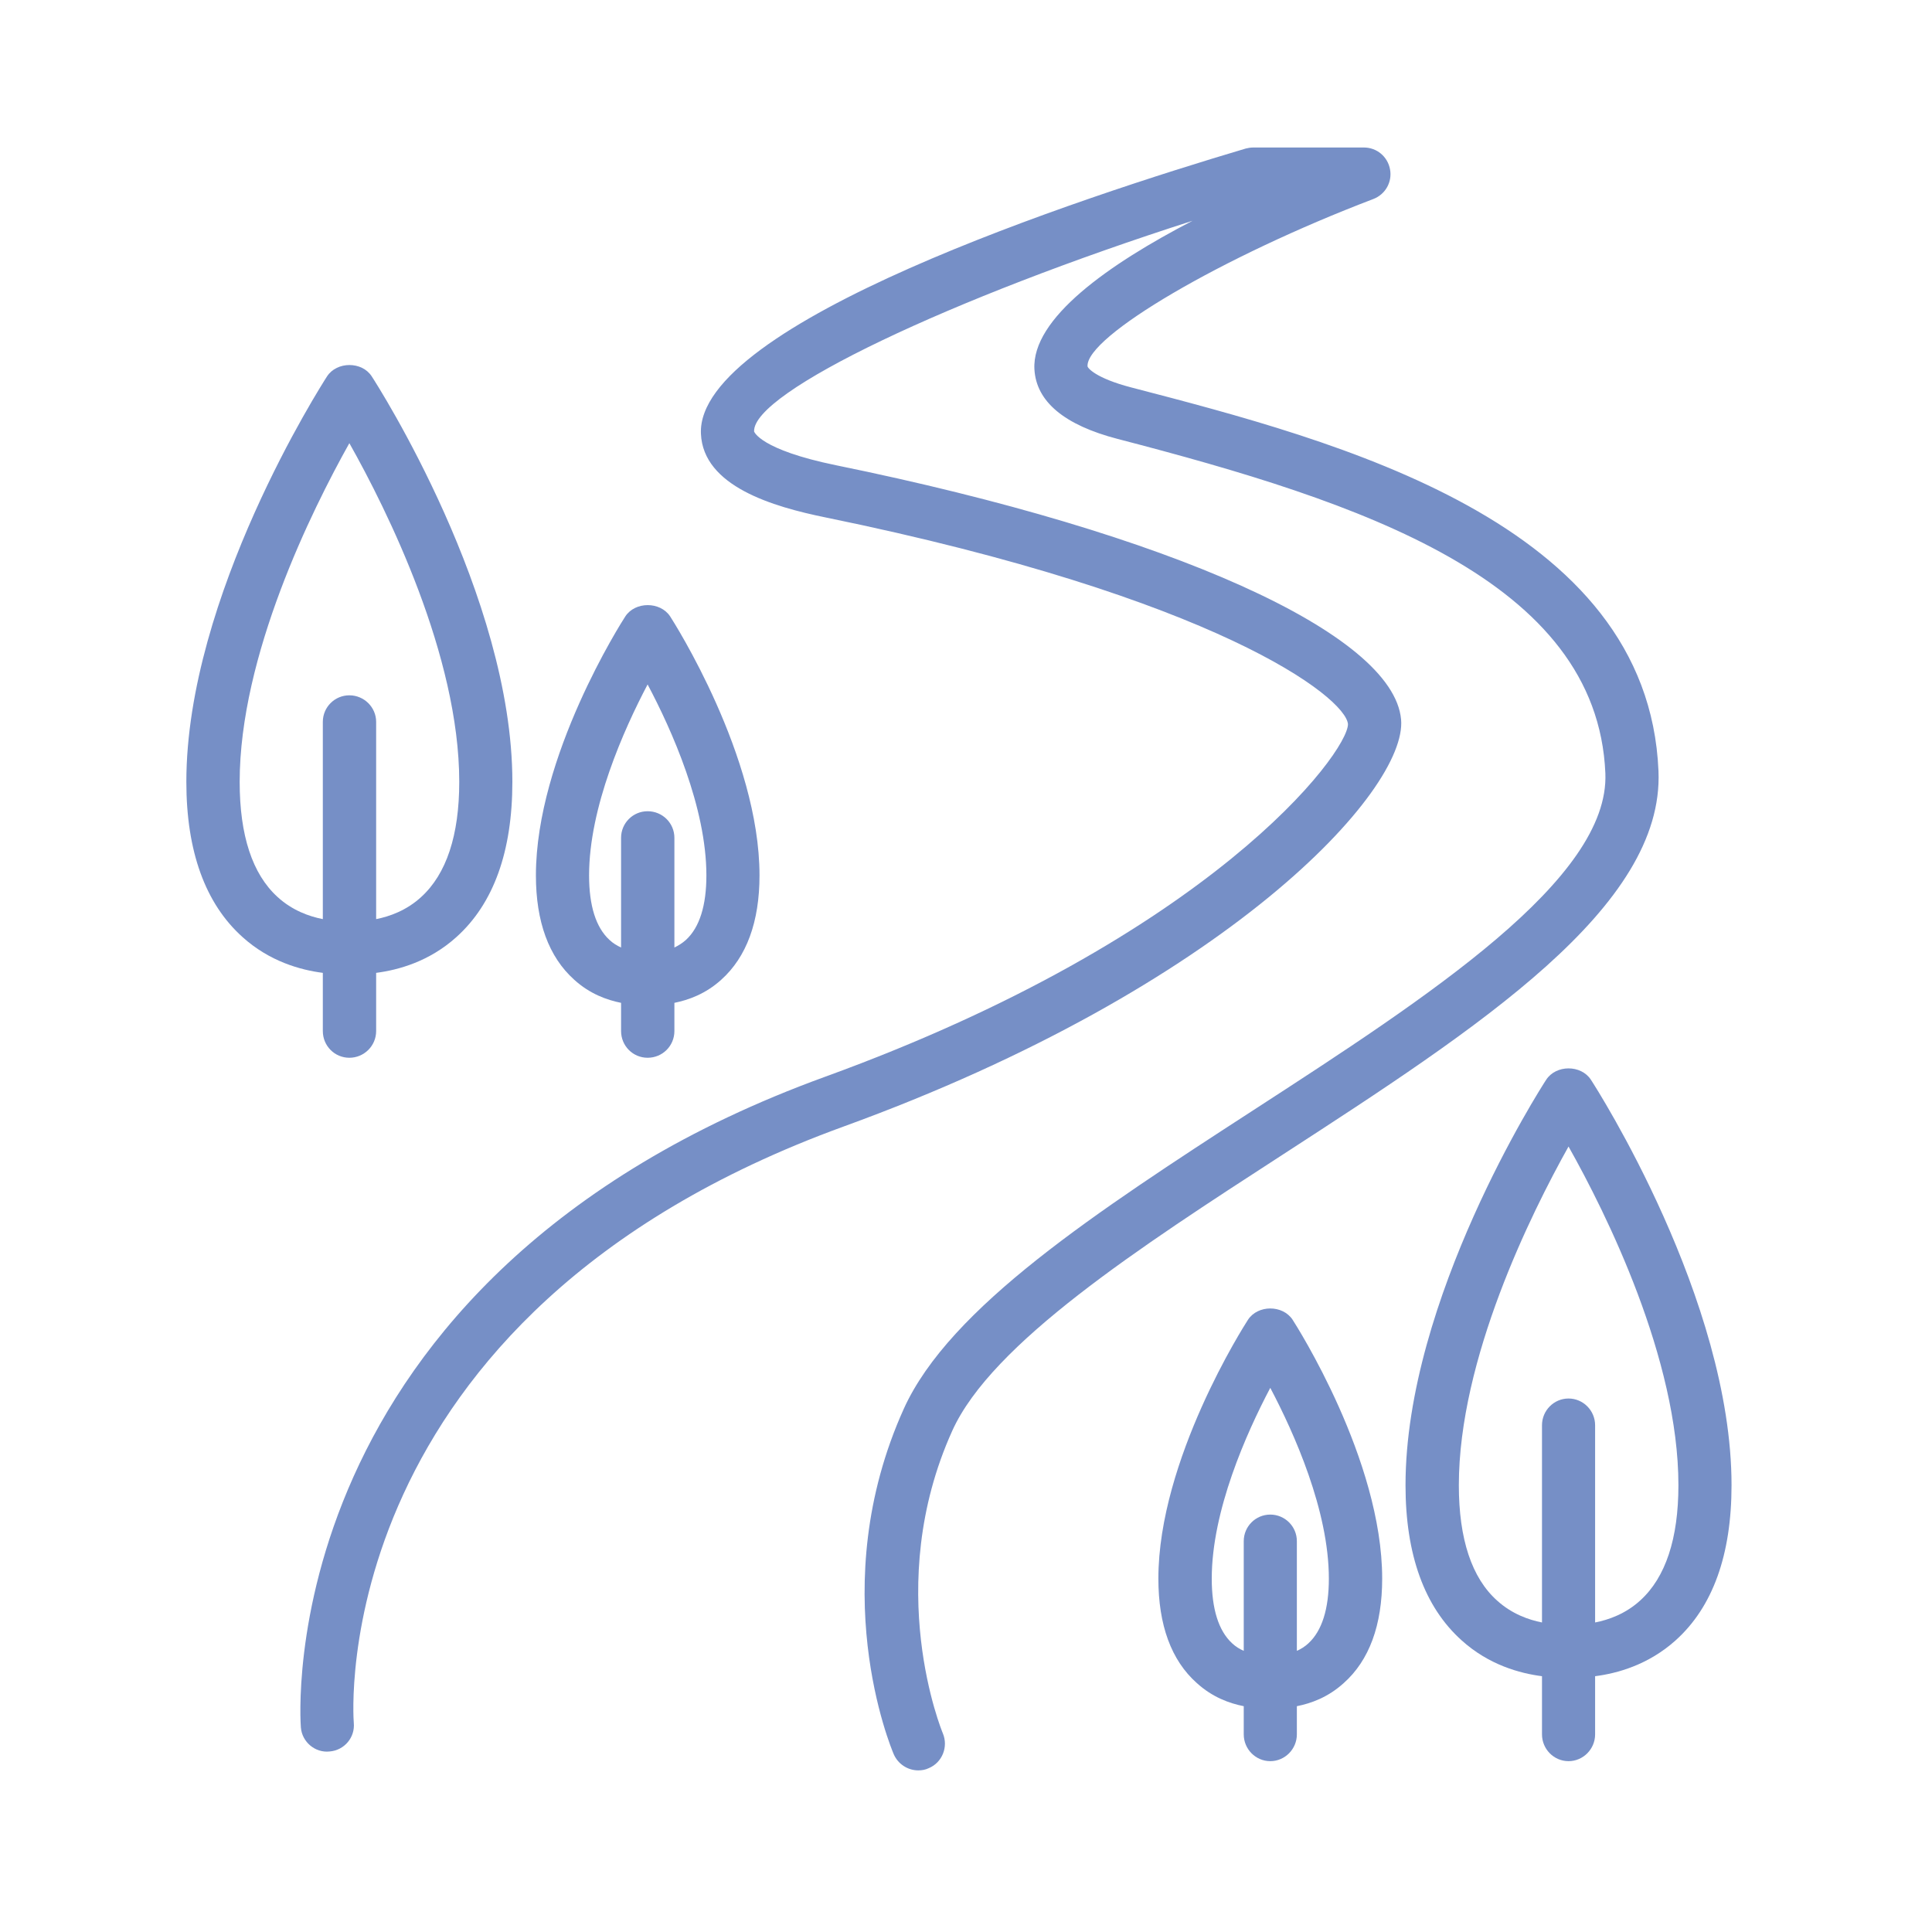
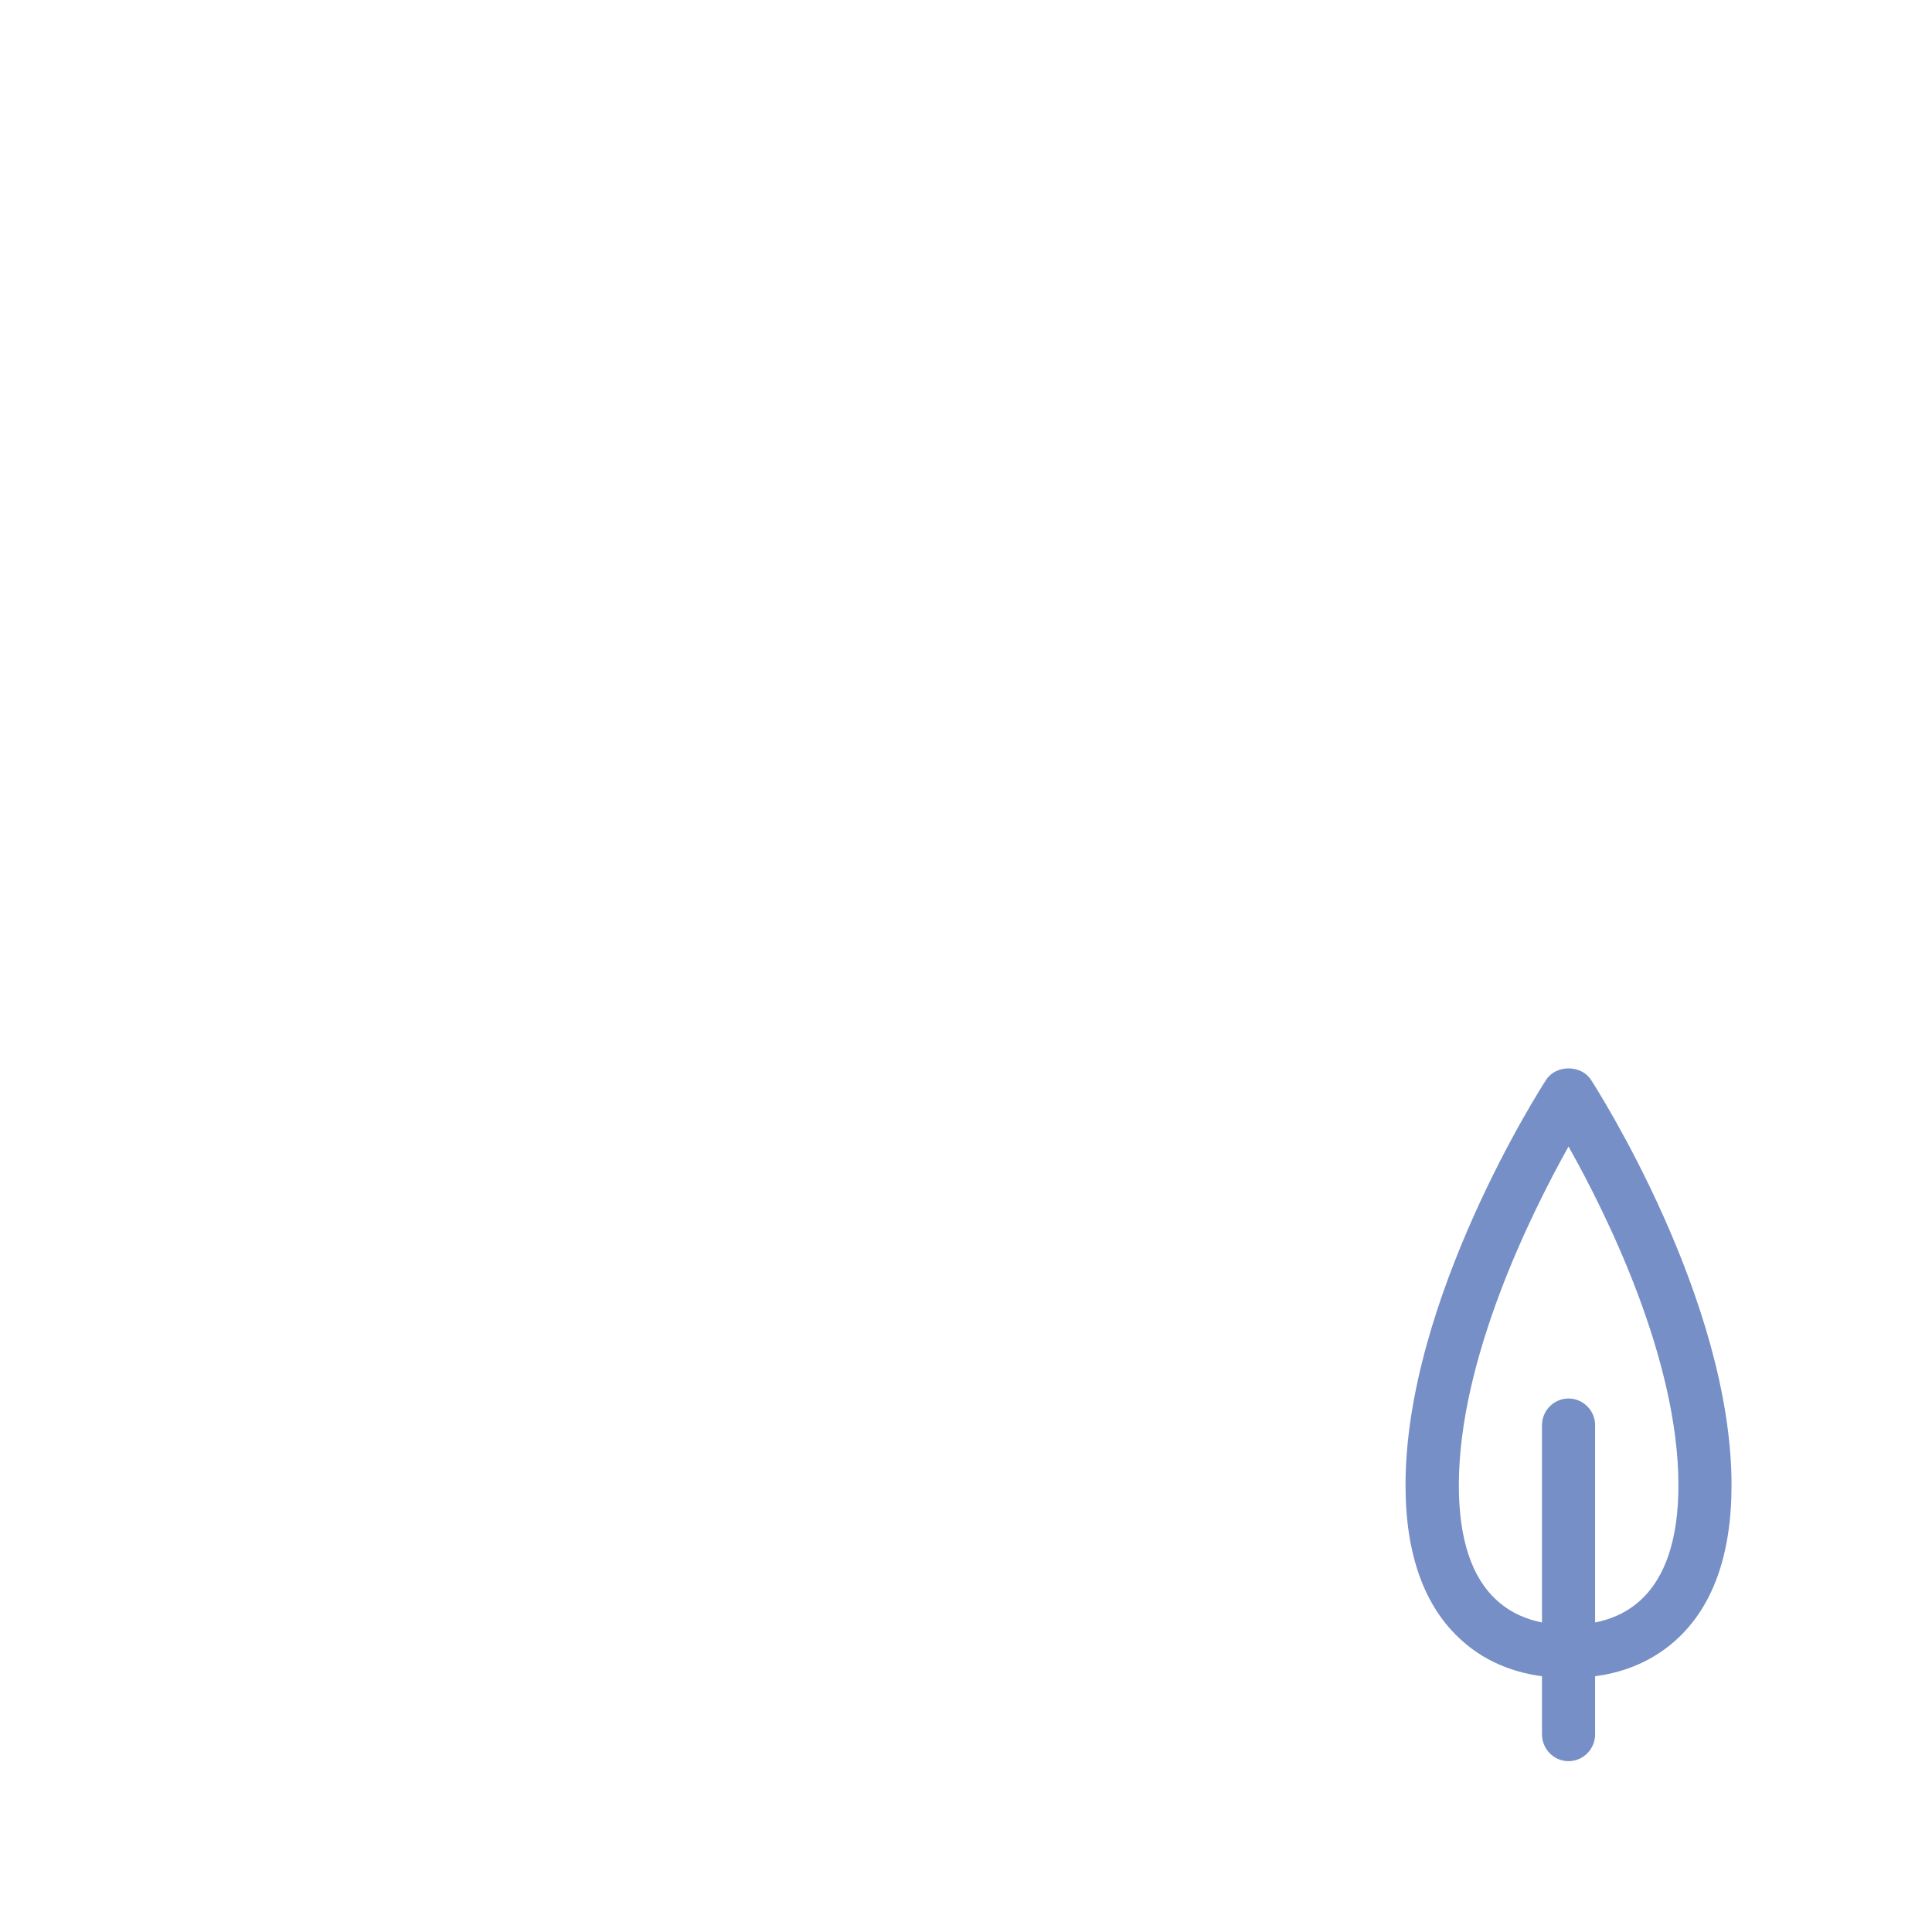
<svg xmlns="http://www.w3.org/2000/svg" width="50" zoomAndPan="magnify" viewBox="0 0 37.5 37.5" height="50" preserveAspectRatio="xMidYMid meet" version="1.0">
  <defs>
    <clipPath id="5230bef17e">
      <path d="M 5 2.863 L 33 2.863 L 33 34.363 L 5 34.363 Z M 5 2.863 " clip-rule="nonzero" />
    </clipPath>
    <clipPath id="55635197b8">
-       <path d="M 3.617 7 L 10 7 L 10 21 L 3.617 21 Z M 3.617 7 " clip-rule="nonzero" />
-     </clipPath>
+       </clipPath>
    <clipPath id="419cb5111a">
      <path d="M 27 20 L 33.617 20 L 33.617 34.363 L 27 34.363 Z M 27 20 " clip-rule="nonzero" />
    </clipPath>
    <clipPath id="97ae9ecf9b">
-       <path d="M 22 25 L 27 25 L 27 34.363 L 22 34.363 Z M 22 25 " clip-rule="nonzero" />
-     </clipPath>
+       </clipPath>
  </defs>
  <g clip-path="url(#5230bef17e)">
-     <path fill="#768fc6" d="M 32.191 14.965 C 31.988 10.125 25.949 8.559 21.957 7.52 C 21.266 7.34 21.109 7.141 21.109 7.109 C 21.078 6.531 23.723 4.98 26.656 3.863 C 26.891 3.773 27.027 3.531 26.98 3.285 C 26.934 3.039 26.723 2.863 26.473 2.863 L 24.328 2.863 C 24.277 2.863 24.227 2.871 24.18 2.883 C 20.969 3.836 13.512 6.281 13.605 8.418 C 13.648 9.441 15.008 9.836 16.023 10.043 C 23.621 11.598 26.117 13.531 26.164 14.055 C 26.164 14.613 23.512 18.176 16.02 20.898 C 5.184 24.836 5.832 33.441 5.84 33.531 C 5.863 33.812 6.117 34.027 6.398 33.996 C 6.684 33.973 6.895 33.723 6.867 33.438 C 6.859 33.359 6.277 25.539 16.371 21.867 C 23.812 19.164 27.32 15.344 27.195 13.965 C 27.043 12.297 22.738 10.359 16.23 9.031 C 14.746 8.727 14.637 8.375 14.637 8.375 C 14.605 7.613 18.449 5.789 23.148 4.285 C 21.52 5.129 20.023 6.18 20.078 7.168 C 20.113 7.793 20.656 8.25 21.695 8.52 C 26.398 9.742 31 11.25 31.16 15.008 C 31.246 17.062 27.727 19.344 24.324 21.551 C 21.293 23.516 18.434 25.375 17.543 27.344 C 15.984 30.793 17.293 33.922 17.348 34.051 C 17.434 34.246 17.625 34.363 17.824 34.363 C 17.891 34.363 17.961 34.352 18.027 34.32 C 18.289 34.211 18.41 33.906 18.301 33.645 C 18.289 33.617 17.117 30.793 18.484 27.77 C 19.25 26.074 22.113 24.215 24.887 22.418 C 28.699 19.945 32.305 17.609 32.191 14.965 " fill-opacity="1" fill-rule="nonzero" />
-   </g>
+     </g>
  <g clip-path="url(#55635197b8)">
-     <path fill="#768fc6" d="M 5.387 17.41 C 4.898 16.965 4.652 16.215 4.652 15.176 C 4.652 12.727 6.051 9.906 6.781 8.602 C 7.516 9.906 8.914 12.727 8.914 15.176 C 8.914 16.215 8.664 16.965 8.176 17.41 C 7.891 17.672 7.562 17.789 7.301 17.84 L 7.301 14.012 C 7.301 13.727 7.066 13.496 6.781 13.496 C 6.496 13.496 6.266 13.727 6.266 14.012 L 6.266 17.84 C 6.004 17.789 5.672 17.672 5.387 17.41 Z M 6.266 20.012 C 6.266 20.301 6.496 20.531 6.781 20.531 C 7.066 20.531 7.301 20.301 7.301 20.012 L 7.301 18.883 C 7.73 18.828 8.332 18.664 8.859 18.188 C 9.582 17.539 9.945 16.523 9.945 15.176 C 9.945 11.57 7.328 7.477 7.215 7.305 C 7.027 7.012 6.539 7.012 6.348 7.305 C 6.238 7.477 3.617 11.57 3.617 15.176 C 3.617 16.523 3.984 17.539 4.707 18.188 C 5.234 18.664 5.836 18.828 6.266 18.883 L 6.266 20.012 " fill-opacity="1" fill-rule="nonzero" />
-   </g>
-   <path fill="#768fc6" d="M 12.57 13.285 C 13.039 14.168 13.711 15.672 13.711 16.992 C 13.711 17.578 13.578 18 13.316 18.242 C 13.242 18.309 13.164 18.355 13.09 18.391 L 13.09 16.262 C 13.09 15.977 12.859 15.746 12.57 15.746 C 12.285 15.746 12.055 15.977 12.055 16.262 L 12.055 18.391 C 11.977 18.355 11.898 18.309 11.828 18.242 C 11.566 18 11.434 17.578 11.434 16.992 C 11.434 15.672 12.105 14.168 12.57 13.285 Z M 12.055 19.465 L 12.055 20.012 C 12.055 20.301 12.285 20.531 12.57 20.531 C 12.859 20.531 13.09 20.301 13.09 20.012 L 13.09 19.465 C 13.363 19.41 13.695 19.293 14 19.016 C 14.492 18.574 14.742 17.891 14.742 16.992 C 14.742 14.68 13.078 12.074 13.008 11.965 C 12.816 11.672 12.328 11.672 12.137 11.965 C 12.066 12.074 10.402 14.68 10.402 16.992 C 10.402 17.891 10.652 18.574 11.145 19.016 C 11.449 19.293 11.781 19.41 12.055 19.465 " fill-opacity="1" fill-rule="nonzero" />
+     </g>
  <g clip-path="url(#419cb5111a)">
    <path fill="#768fc6" d="M 30.961 31.492 L 30.961 27.664 C 30.961 27.379 30.73 27.145 30.445 27.145 C 30.16 27.145 29.93 27.379 29.93 27.664 L 29.93 31.492 C 29.672 31.441 29.348 31.328 29.062 31.07 C 28.566 30.629 28.316 29.871 28.316 28.828 C 28.316 26.379 29.715 23.559 30.445 22.254 C 31.18 23.559 32.578 26.379 32.578 28.828 C 32.578 29.867 32.328 30.617 31.84 31.062 C 31.555 31.324 31.223 31.441 30.961 31.492 Z M 33.609 28.828 C 33.609 25.223 30.992 21.129 30.879 20.957 C 30.688 20.664 30.203 20.664 30.012 20.957 C 29.898 21.129 27.281 25.223 27.281 28.828 C 27.281 30.176 27.648 31.191 28.371 31.84 C 28.898 32.316 29.5 32.48 29.93 32.535 L 29.93 33.664 C 29.93 33.949 30.16 34.184 30.445 34.184 C 30.73 34.184 30.961 33.949 30.961 33.664 L 30.961 32.535 C 31.391 32.48 31.992 32.316 32.523 31.84 C 33.246 31.191 33.609 30.176 33.609 28.828 " fill-opacity="1" fill-rule="nonzero" />
  </g>
  <g clip-path="url(#97ae9ecf9b)">
    <path fill="#768fc6" d="M 25.398 31.895 C 25.328 31.961 25.25 32.008 25.172 32.043 L 25.172 29.914 C 25.172 29.629 24.941 29.398 24.656 29.398 C 24.371 29.398 24.141 29.629 24.141 29.914 L 24.141 32.043 C 24.062 32.008 23.984 31.961 23.914 31.895 C 23.652 31.652 23.52 31.23 23.52 30.641 C 23.52 29.324 24.191 27.82 24.656 26.938 C 25.121 27.82 25.793 29.32 25.793 30.641 C 25.793 31.23 25.66 31.652 25.398 31.895 Z M 24.223 25.617 C 24.152 25.727 22.484 28.332 22.484 30.641 C 22.484 31.543 22.734 32.227 23.23 32.668 C 23.535 32.945 23.863 33.062 24.141 33.117 L 24.141 33.664 C 24.141 33.949 24.371 34.184 24.656 34.184 C 24.941 34.184 25.172 33.949 25.172 33.664 L 25.172 33.117 C 25.449 33.062 25.777 32.945 26.082 32.668 C 26.578 32.227 26.828 31.543 26.828 30.641 C 26.828 28.332 25.16 25.727 25.09 25.617 C 24.898 25.324 24.414 25.324 24.223 25.617 " fill-opacity="1" fill-rule="nonzero" />
  </g>
</svg>